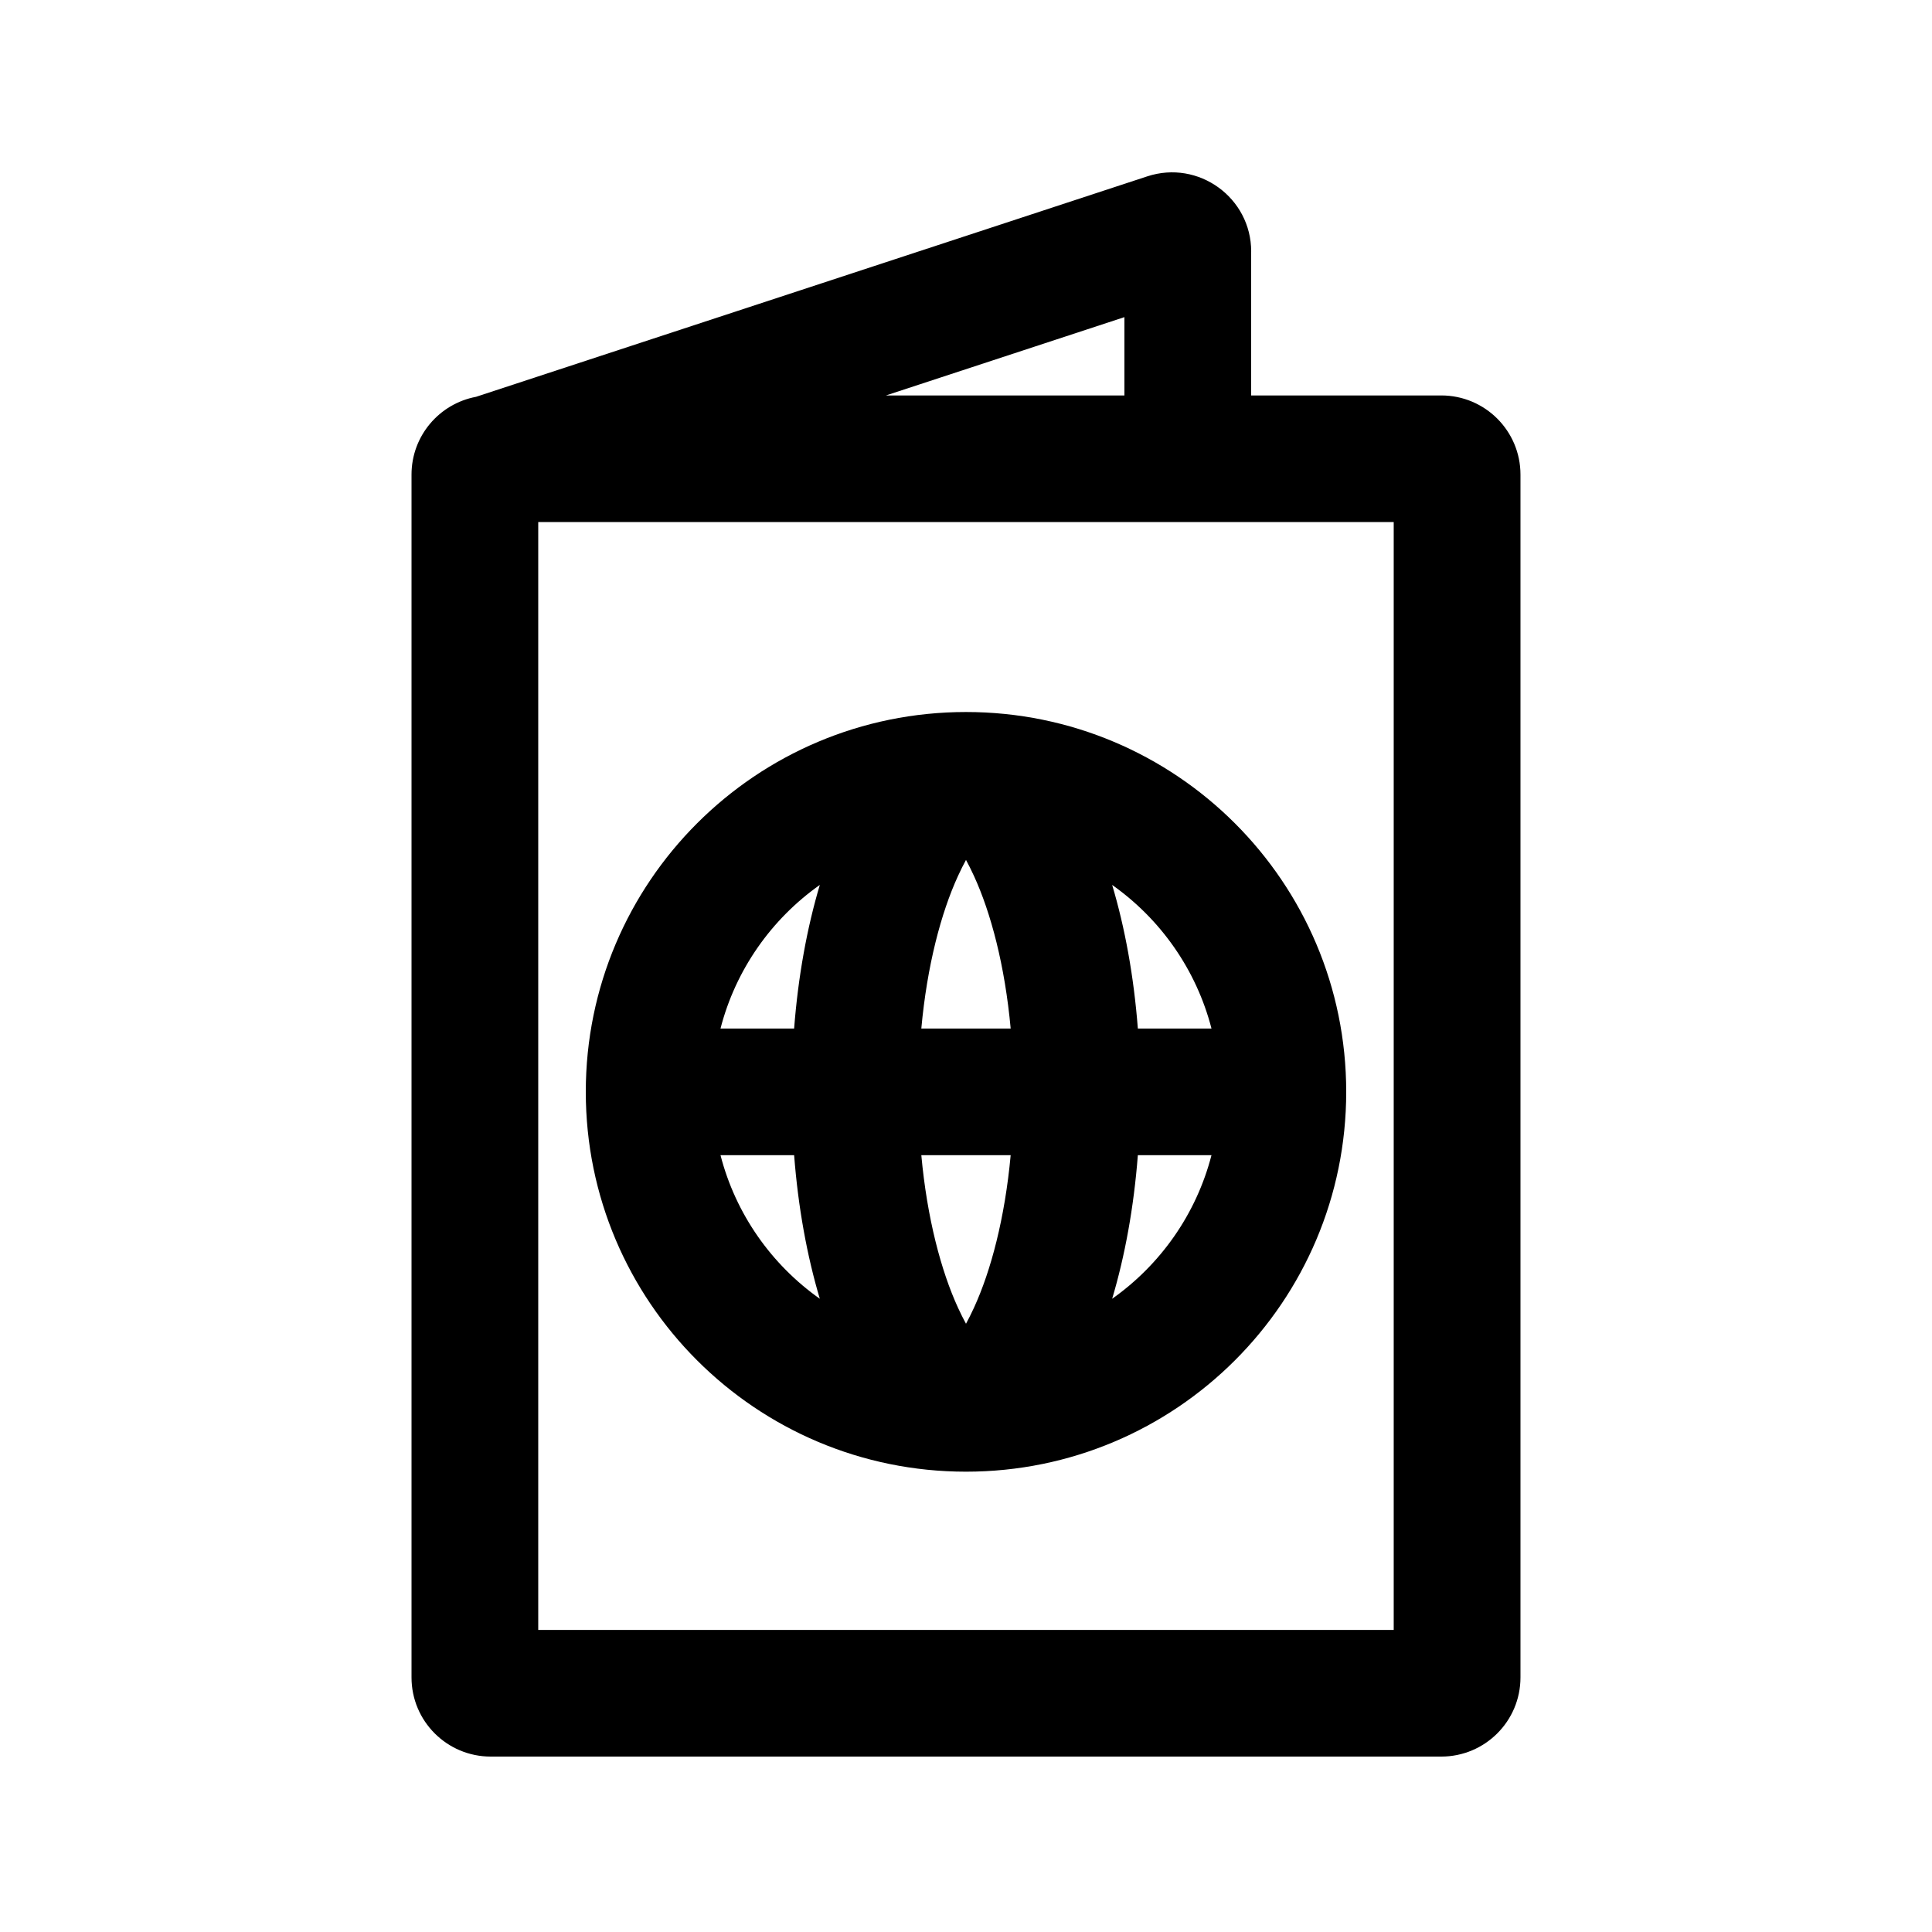
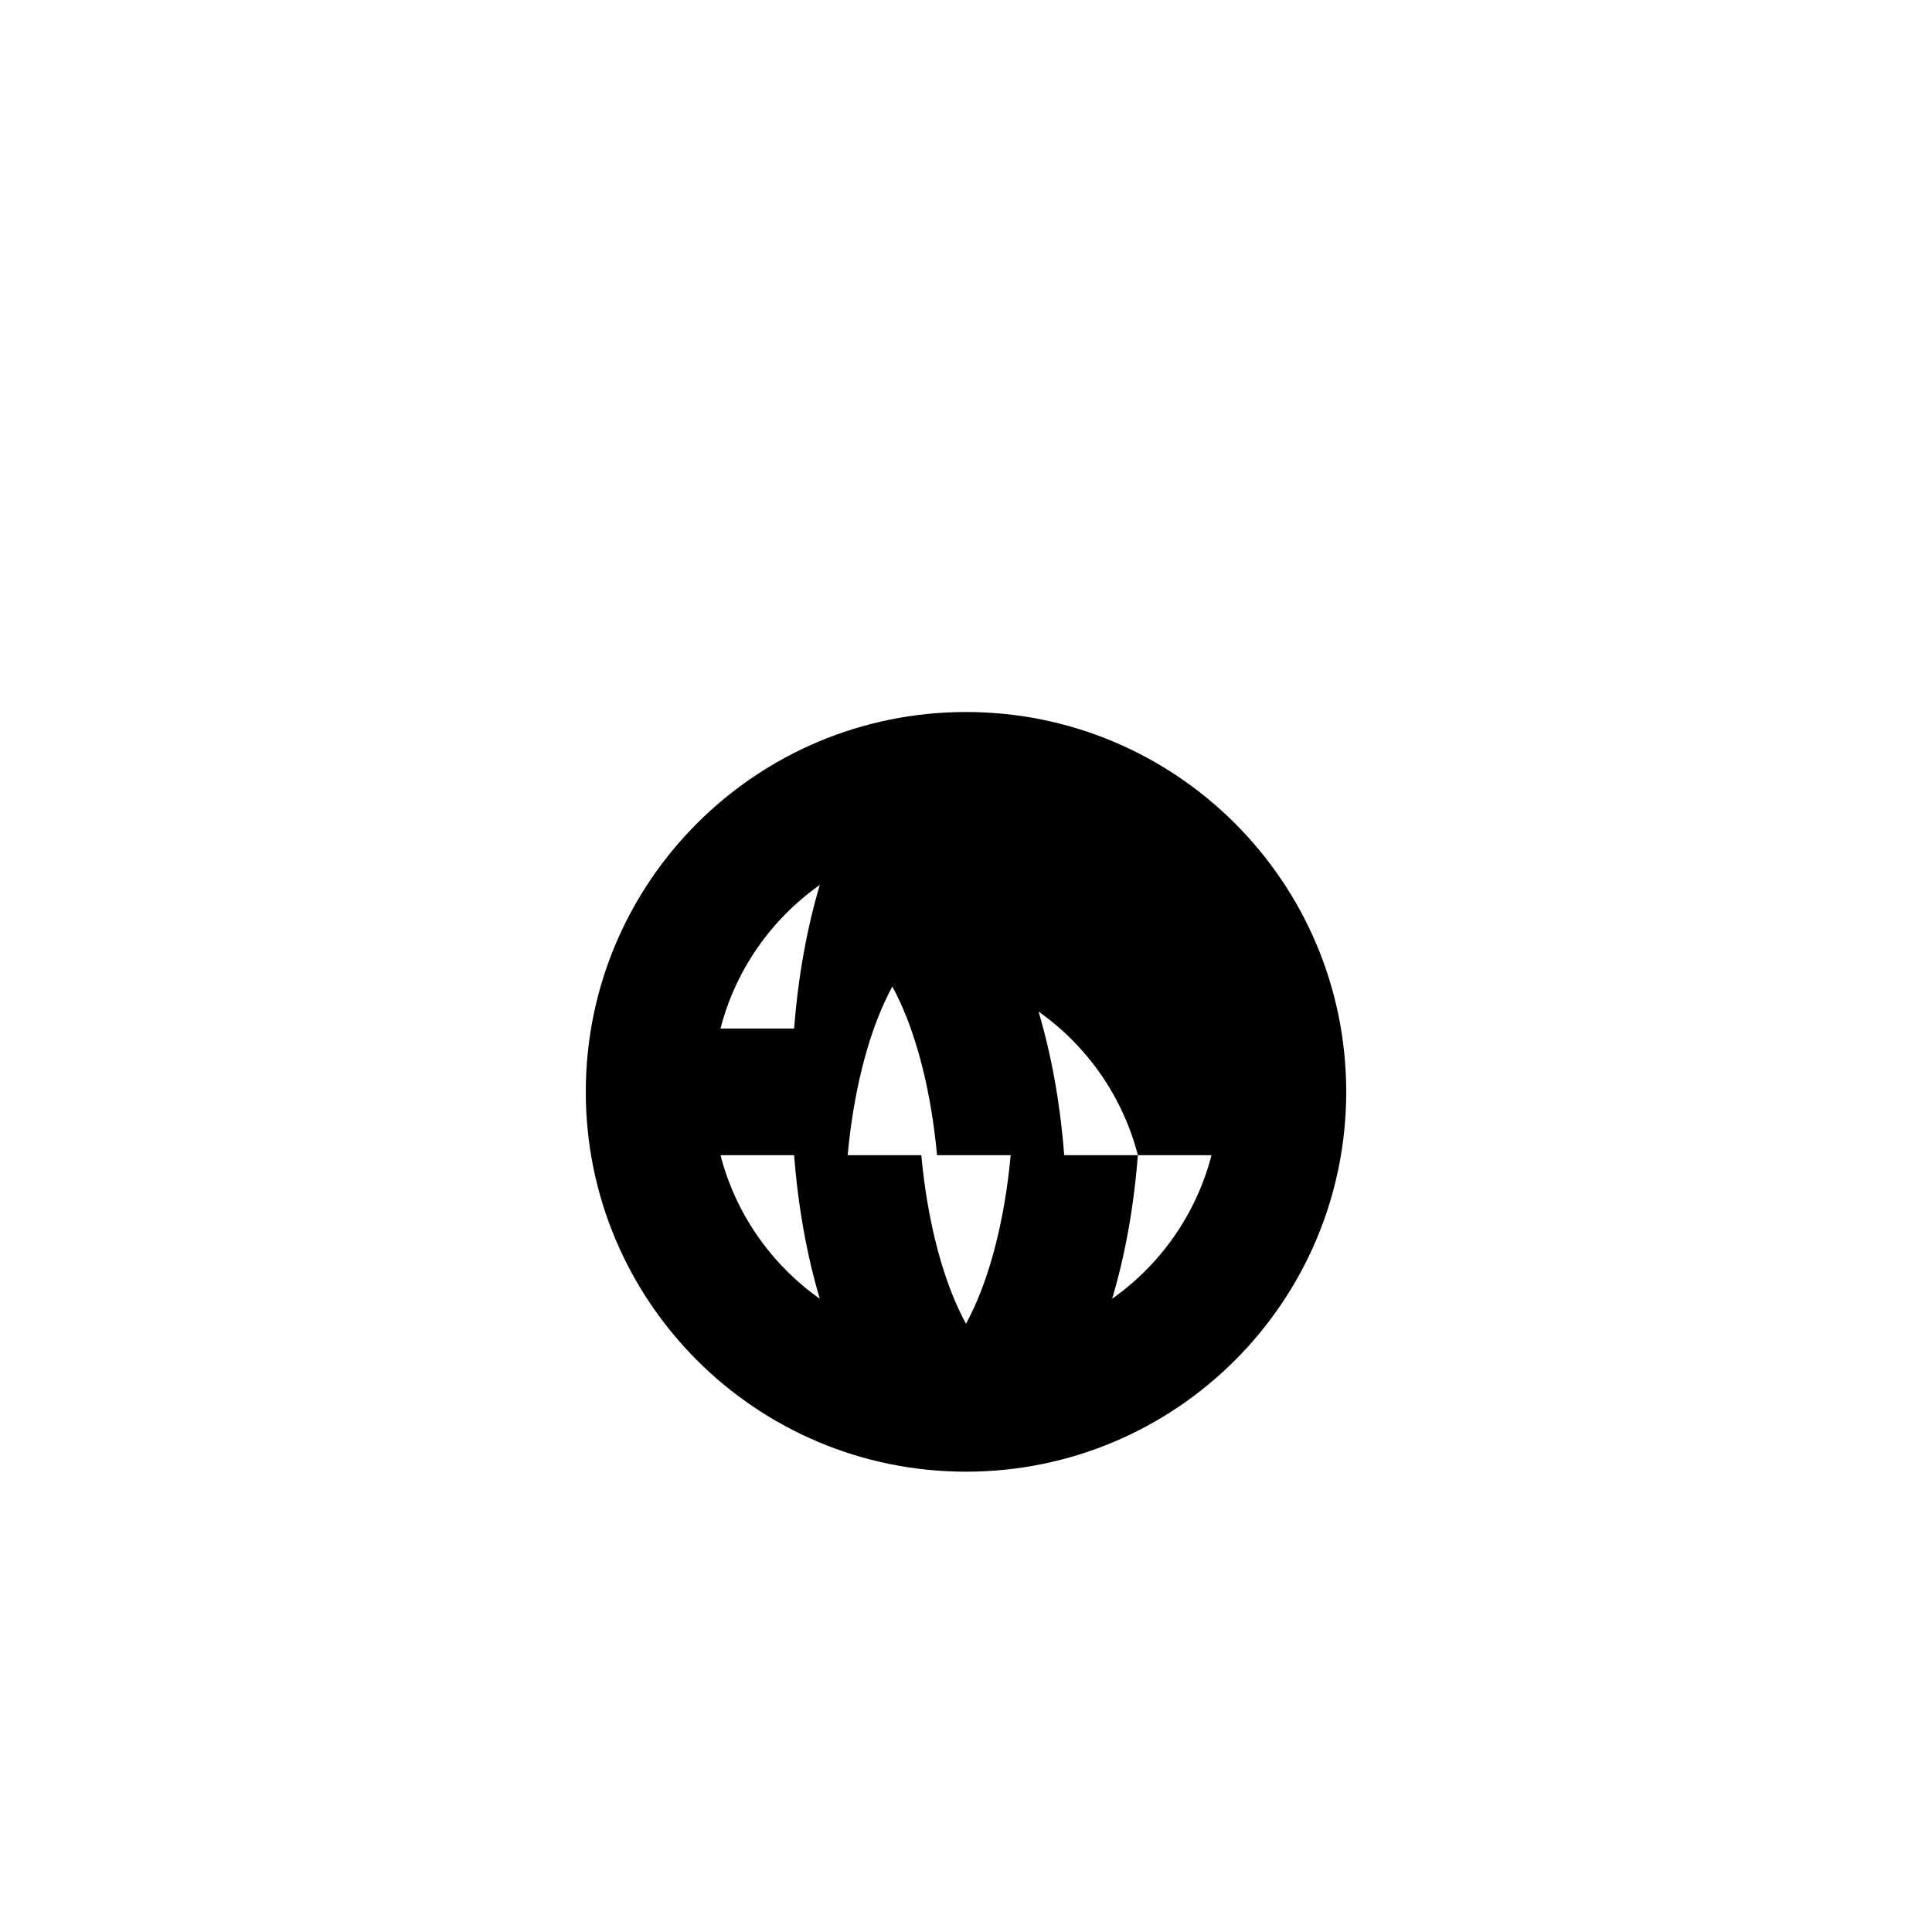
<svg xmlns="http://www.w3.org/2000/svg" fill="#000000" width="800px" height="800px" version="1.1" viewBox="144 144 512 512">
  <g fill-rule="evenodd">
-     <path d="m500.76 433.35c0 55.594-45.113 100.66-100.76 100.66-55.652 0-100.76-45.07-100.76-100.66 0-55.598 45.109-100.66 100.76-100.66 55.648 0 100.76 45.066 100.76 100.66zm-165.82-16.777c4.019-15.605 13.516-29.016 26.32-38.059-3.379 11.316-5.742 24.207-6.809 38.059zm0 33.555c4.019 15.605 13.516 29.012 26.32 38.059-3.379-11.32-5.742-24.211-6.809-38.059zm53.219 0c1.527 16.676 5.227 30.641 9.715 40.422 0.754 1.645 1.465 3.051 2.125 4.258 0.656-1.207 1.367-2.613 2.121-4.258 4.488-9.781 8.188-23.746 9.719-40.422zm57.383 0c-1.066 13.848-3.43 26.738-6.809 38.059 12.805-9.047 22.301-22.453 26.324-38.059zm19.516-33.555h-19.516c-1.066-13.852-3.43-26.742-6.809-38.059 12.805 9.043 22.301 22.453 26.324 38.059zm-53.219 0h-23.68c1.527-16.68 5.227-30.641 9.715-40.422 0.754-1.645 1.465-3.055 2.125-4.262 0.656 1.207 1.367 2.617 2.121 4.262 4.488 9.781 8.188 23.742 9.719 40.422z" />
-     <path d="m475.57 210.66v38.137h50.379c11.594 0 20.992 9.391 20.992 20.973v318.77c0 11.586-9.398 20.973-20.992 20.973h-251.9c-11.594 0-20.992-9.387-20.992-20.973v-318.77c0-10.25 7.363-18.785 17.094-20.609l177.88-58.422c13.574-4.461 27.547 5.644 27.547 19.922zm-96.781 38.137 63.195-20.754v20.754zm75.789 33.559h-167.94v293.6h226.71v-293.6z" />
+     <path d="m500.76 433.35c0 55.594-45.113 100.66-100.76 100.66-55.652 0-100.76-45.07-100.76-100.66 0-55.598 45.109-100.66 100.76-100.66 55.648 0 100.76 45.066 100.76 100.66zm-165.82-16.777c4.019-15.605 13.516-29.016 26.32-38.059-3.379 11.316-5.742 24.207-6.809 38.059zm0 33.555c4.019 15.605 13.516 29.012 26.32 38.059-3.379-11.32-5.742-24.211-6.809-38.059zm53.219 0c1.527 16.676 5.227 30.641 9.715 40.422 0.754 1.645 1.465 3.051 2.125 4.258 0.656-1.207 1.367-2.613 2.121-4.258 4.488-9.781 8.188-23.746 9.719-40.422zm57.383 0c-1.066 13.848-3.43 26.738-6.809 38.059 12.805-9.047 22.301-22.453 26.324-38.059zh-19.516c-1.066-13.852-3.43-26.742-6.809-38.059 12.805 9.043 22.301 22.453 26.324 38.059zm-53.219 0h-23.68c1.527-16.68 5.227-30.641 9.715-40.422 0.754-1.645 1.465-3.055 2.125-4.262 0.656 1.207 1.367 2.617 2.121 4.262 4.488 9.781 8.188 23.742 9.719 40.422z" />
  </g>
</svg>